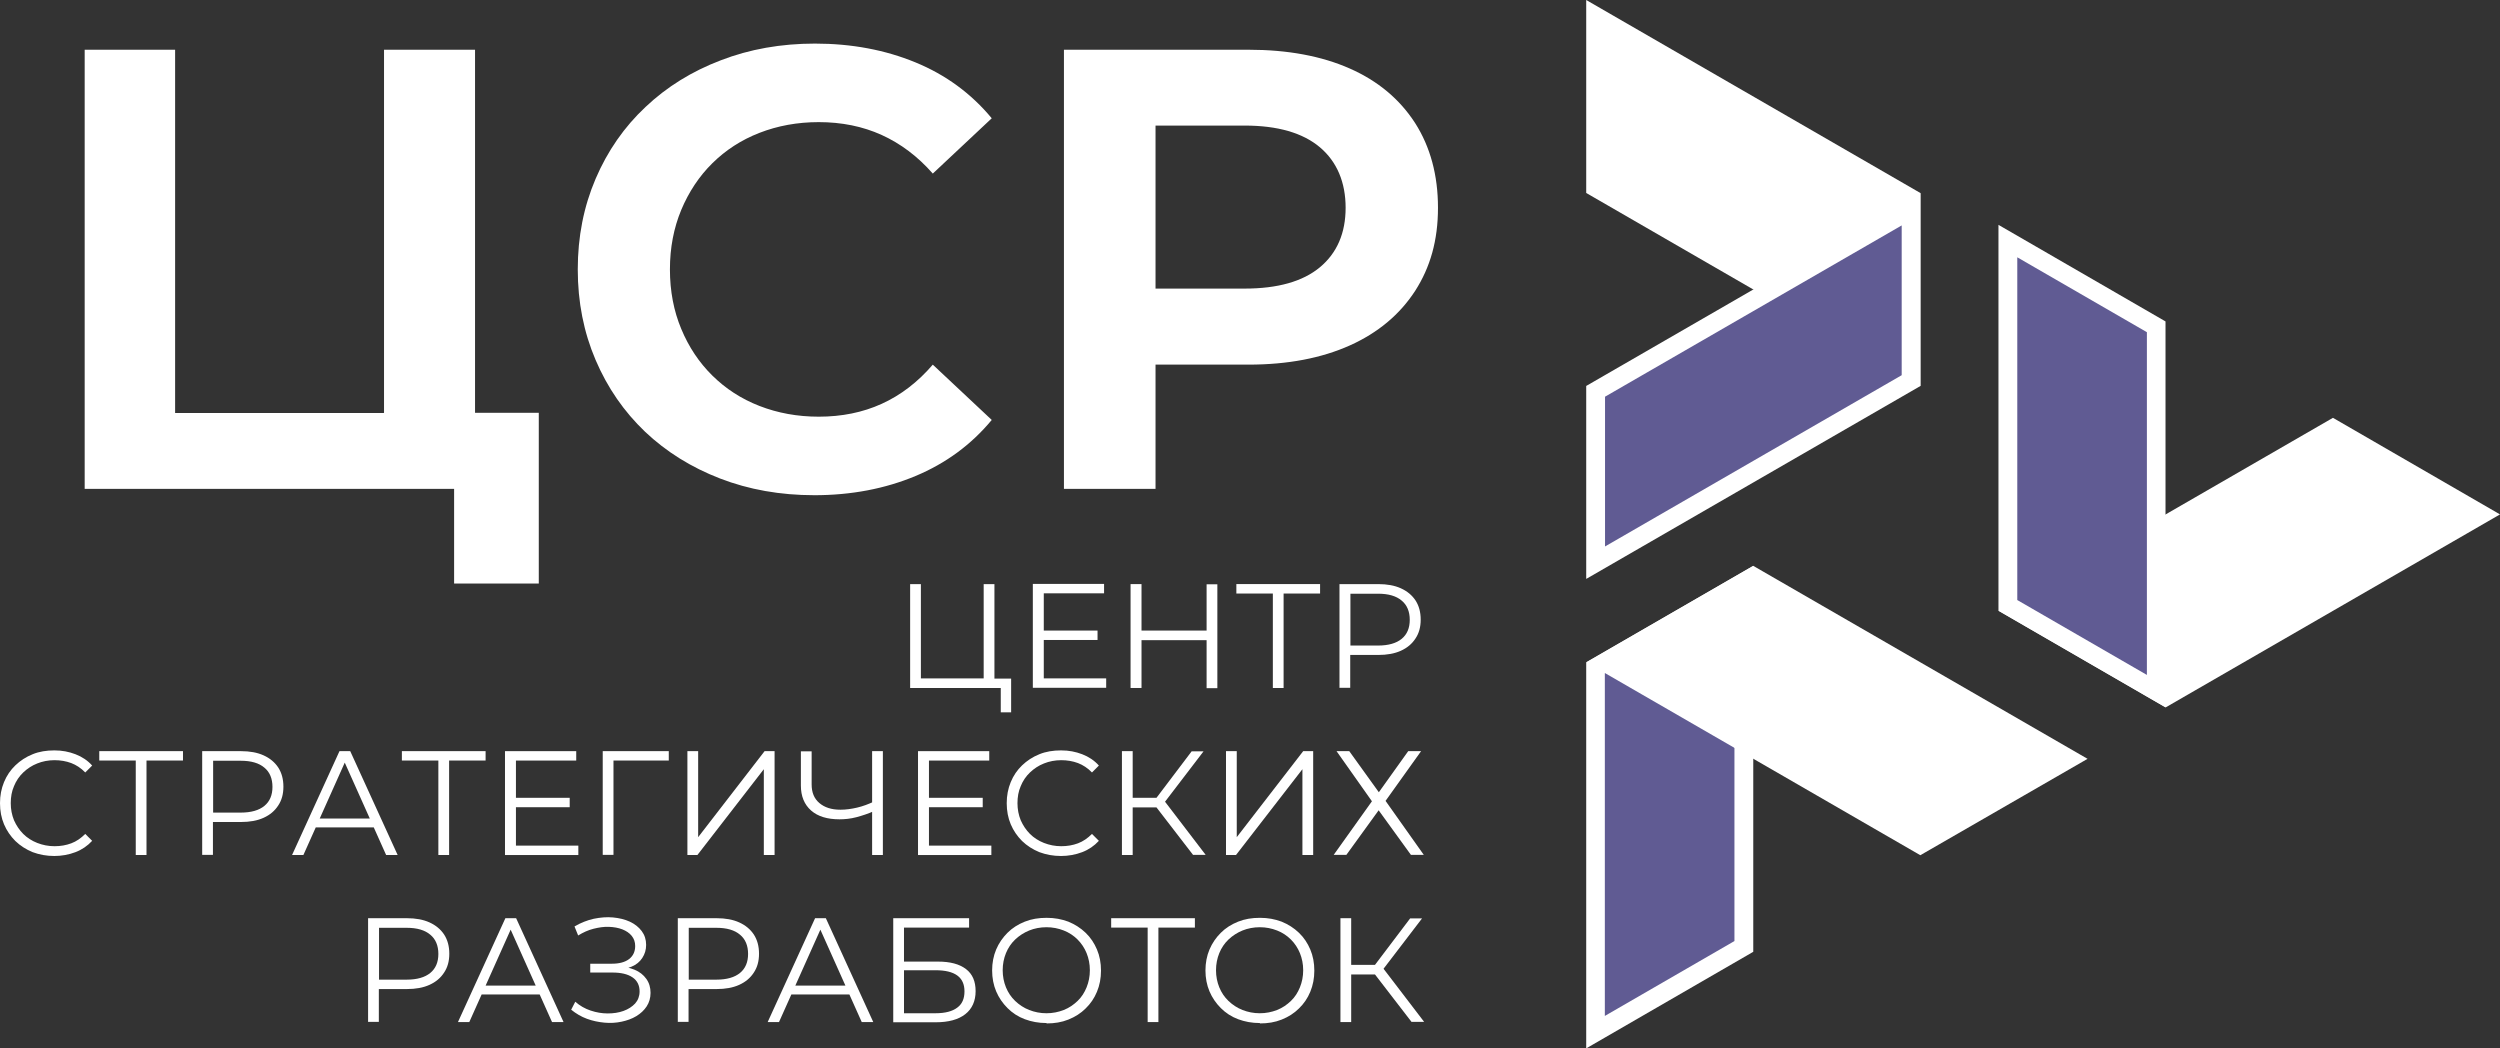
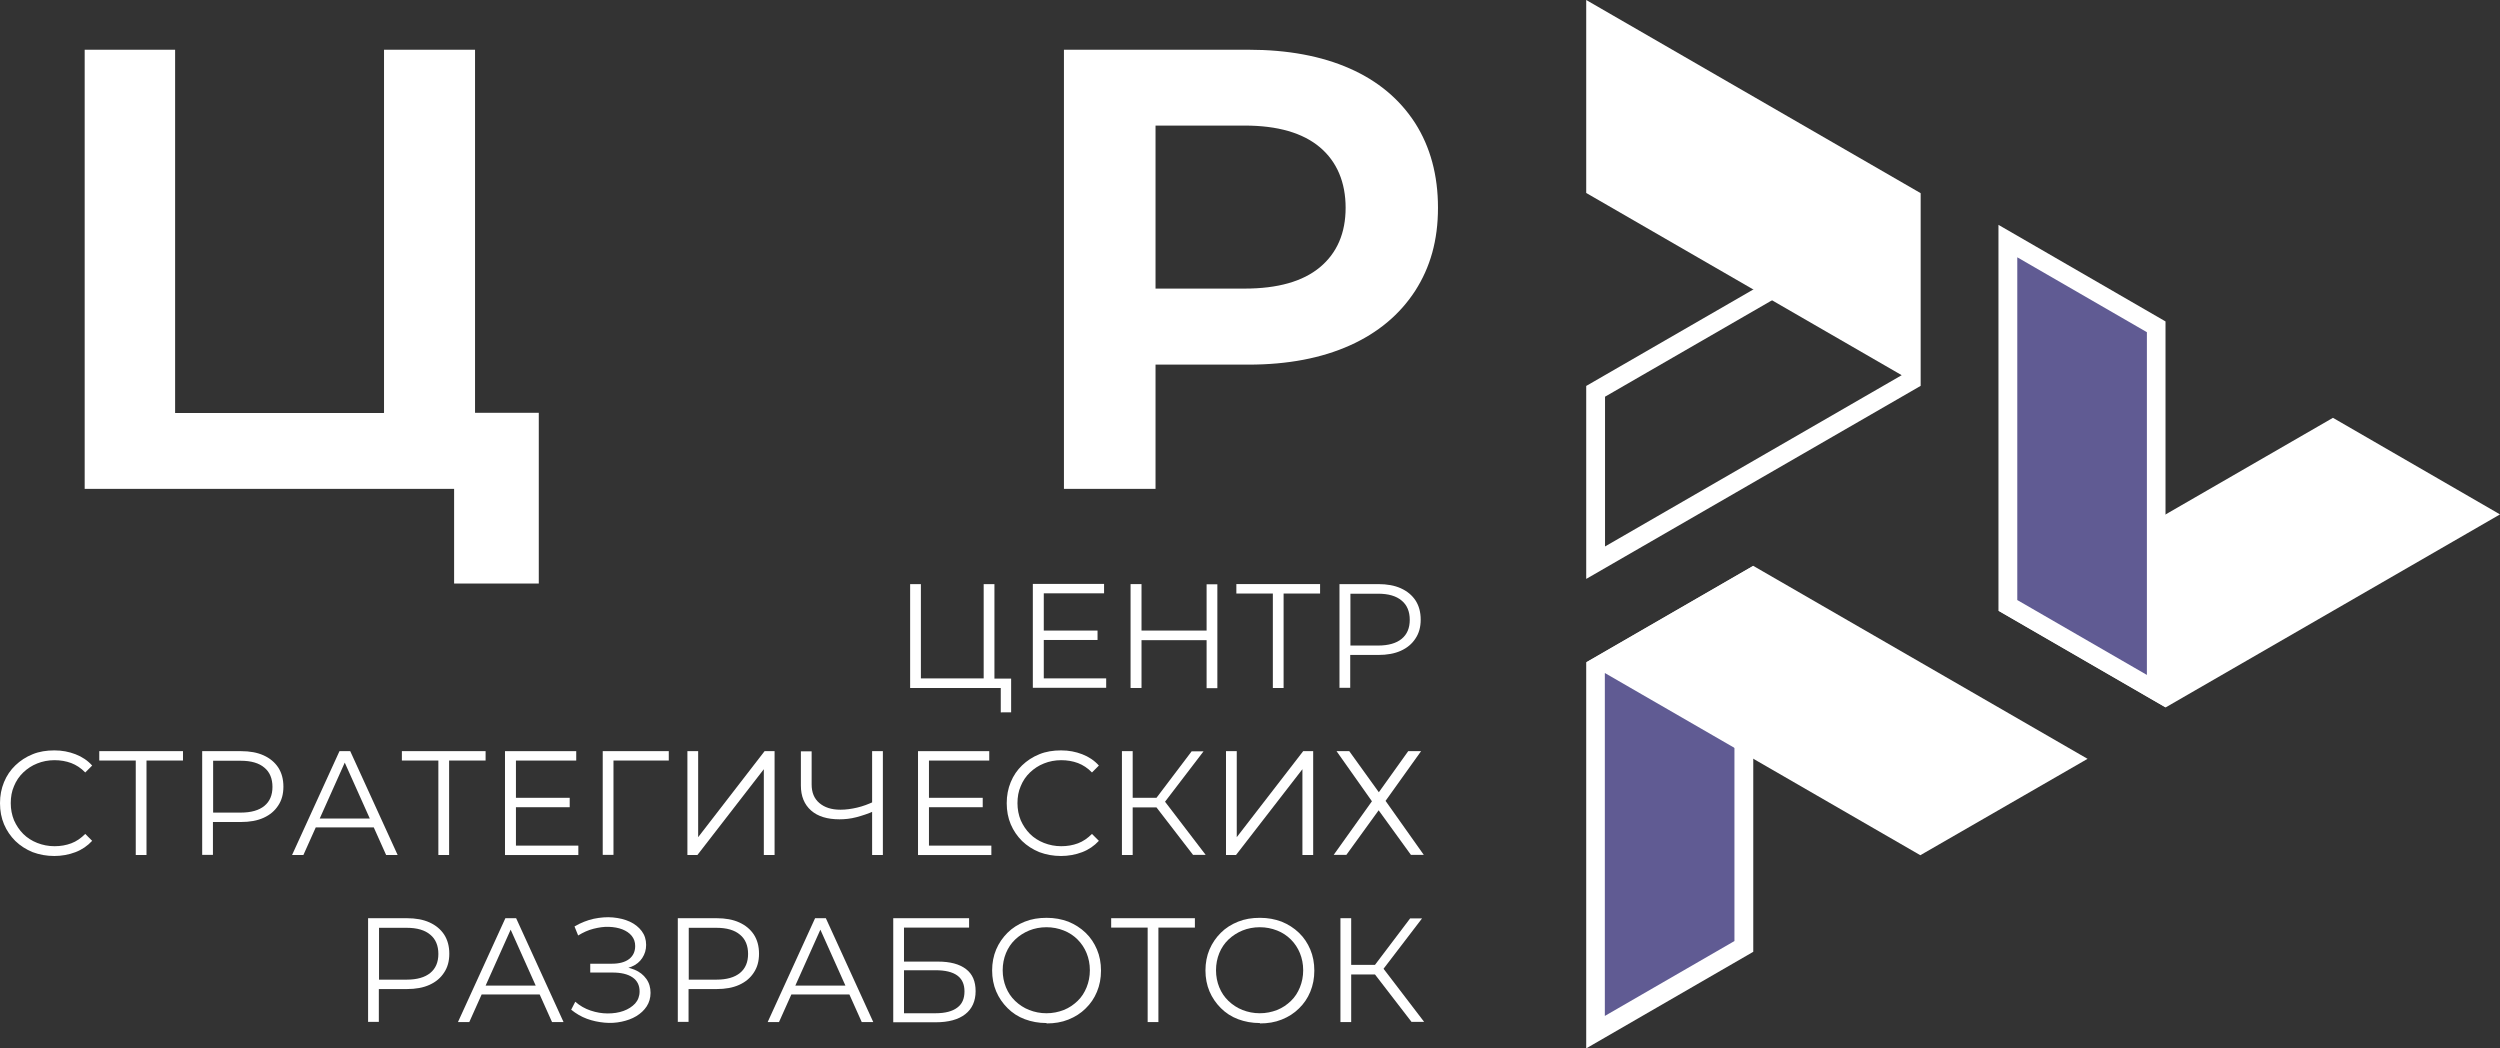
<svg xmlns="http://www.w3.org/2000/svg" id="_Слой_2" data-name="Слой 2" viewBox="0 0 130.2 54.59">
  <rect x="0" y="0" width="130.2" height="54.59" fill="#333333" stroke="none" />
  <defs>
    <style> .cls-1 { fill: #605b93; } .cls-1, .cls-2 { stroke-width: 0px; } .cls-2 { fill: #fff; } </style>
  </defs>
  <g id="_Слой_1-2" data-name="Слой 1">
    <g>
      <g>
        <path class="cls-2" d="m4.41,25.46V2.59h4.71v18.92h10.88V2.59h4.74v22.87H4.41Zm19.24,4.93v-6.08l1.08,1.14h-4.74v-3.95h8.07v8.89h-4.41Z" />
-         <path class="cls-2" d="m42.4,25.79c-1.76,0-3.4-.29-4.9-.87-1.5-.58-2.8-1.39-3.9-2.43-1.1-1.05-1.96-2.29-2.58-3.74-.62-1.45-.93-3.02-.93-4.72s.31-3.27.93-4.72c.62-1.45,1.49-2.7,2.6-3.74,1.11-1.05,2.42-1.86,3.92-2.43,1.5-.58,3.14-.87,4.9-.87,1.92,0,3.66.33,5.24.98,1.58.65,2.9,1.62,3.97,2.91l-3.07,2.88c-.78-.89-1.67-1.56-2.66-2.01-.99-.45-2.09-.67-3.28-.67-1.11,0-2.14.19-3.09.56-.95.37-1.76.9-2.45,1.58s-1.23,1.5-1.62,2.43c-.39.94-.59,1.97-.59,3.1s.2,2.17.59,3.1c.39.94.93,1.75,1.62,2.43s1.5,1.21,2.45,1.58c.95.37,1.98.56,3.09.56,1.2,0,2.29-.22,3.28-.67.99-.45,1.88-1.13,2.66-2.04l3.07,2.88c-1.07,1.29-2.39,2.26-3.97,2.92-1.58.66-3.34,1-5.28,1Z" />
        <path class="cls-2" d="m55.41,25.46V2.59h9.61c2.05,0,3.81.33,5.28.98,1.47.65,2.6,1.6,3.4,2.84.79,1.24,1.19,2.71,1.19,4.41s-.4,3.1-1.19,4.33c-.8,1.23-1.93,2.18-3.4,2.84-1.47.66-3.23,1-5.28,1h-6.96l2.12-2.16v8.63h-4.77Zm4.77-8.14l-2.12-2.29h6.76c1.72,0,3.03-.37,3.92-1.11.89-.74,1.34-1.78,1.34-3.1s-.45-2.4-1.34-3.15c-.89-.75-2.2-1.13-3.92-1.13h-6.76l2.12-2.29v13.07Z" />
      </g>
      <g>
-         <path class="cls-2" d="m47.4,35.83v-5.41h.56v4.91h3.27v-4.91h.56v5.41h-4.39Zm4.72,1.27v-1.42l.15.15h-1.03v-.49h1.42v1.76h-.53Z" />
+         <path class="cls-2" d="m47.4,35.83v-5.41h.56v4.91h3.27v-4.91h.56v5.41h-4.39Zm4.72,1.27v-1.42l.15.15h-1.03v-.49h1.42v1.76Z" />
        <path class="cls-2" d="m54.36,35.33h3.25v.49h-3.82v-5.41h3.71v.49h-3.14v4.42Zm-.06-2.49h2.86v.49h-2.86v-.49Z" />
        <path class="cls-2" d="m59.45,35.83h-.57v-5.41h.57v5.41Zm3.44-2.49h-3.5v-.5h3.5v.5Zm-.05-2.91h.56v5.41h-.56v-5.41Z" />
        <path class="cls-2" d="m66.29,35.83v-5.07l.15.15h-2.05v-.49h4.36v.49h-2.05l.15-.15v5.07h-.56Z" />
        <path class="cls-2" d="m69.76,35.83v-5.41h2.02c.46,0,.85.07,1.18.22.33.15.58.36.76.63.18.28.27.61.27,1s-.09.71-.27.98c-.18.28-.43.49-.76.64-.33.15-.72.22-1.18.22h-1.71l.25-.27v1.98h-.57Zm.57-1.93l-.25-.28h1.69c.54,0,.95-.12,1.23-.35.28-.23.42-.56.42-.99s-.14-.77-.42-1c-.28-.24-.69-.36-1.23-.36h-1.69l.25-.27v3.25Z" />
        <path class="cls-2" d="m2.83,44.58c-.41,0-.78-.07-1.13-.2-.34-.14-.64-.33-.9-.58-.25-.25-.45-.54-.59-.87s-.21-.7-.21-1.1.07-.76.21-1.1.34-.63.59-.87.55-.44.9-.58c.34-.14.72-.2,1.13-.2s.76.07,1.1.2c.34.13.64.33.87.59l-.36.36c-.22-.23-.47-.39-.73-.49-.27-.1-.56-.15-.87-.15-.32,0-.63.06-.9.17-.28.11-.52.27-.73.47s-.37.44-.48.71c-.12.27-.17.57-.17.89s.06.62.17.89c.12.27.28.51.48.71s.45.36.73.47c.28.11.58.17.9.17s.6-.05.87-.15c.27-.1.51-.27.73-.49l.36.36c-.24.26-.53.46-.87.59s-.72.2-1.11.2Z" />
        <path class="cls-2" d="m7.07,44.53v-5.07l.15.15h-2.05v-.49h4.36v.49h-2.05l.15-.15v5.07h-.56Z" />
        <path class="cls-2" d="m10.53,44.53v-5.41h2.02c.46,0,.85.07,1.18.22.33.15.58.36.76.63.18.28.27.61.27,1s-.09.71-.27.98c-.18.28-.43.49-.76.64-.33.15-.72.22-1.18.22h-1.71l.25-.27v1.98h-.57Zm.57-1.93l-.25-.28h1.69c.54,0,.95-.12,1.23-.35.28-.23.42-.56.42-.99s-.14-.77-.42-1c-.28-.24-.69-.36-1.23-.36h-1.69l.25-.27v3.25Z" />
        <path class="cls-2" d="m15.21,44.53l2.47-5.41h.56l2.47,5.41h-.6l-2.27-5.07h.23l-2.27,5.07h-.59Zm.97-1.44l.17-.46h3.14l.17.46h-3.48Z" />
        <path class="cls-2" d="m22.83,44.53v-5.07l.15.15h-2.05v-.49h4.36v.49h-2.05l.15-.15v5.07h-.56Z" />
        <path class="cls-2" d="m26.87,44.04h3.25v.49h-3.82v-5.41h3.71v.49h-3.14v4.42Zm-.06-2.49h2.86v.49h-2.86v-.49Z" />
        <path class="cls-2" d="m31.39,44.53v-5.41h3.44v.49h-3.03l.15-.15v5.06s-.56,0-.56,0Z" />
        <path class="cls-2" d="m35.8,44.53v-5.41h.56v4.48l3.46-4.48h.52v5.41h-.56v-4.47l-3.46,4.47h-.52Z" />
        <path class="cls-2" d="m45.52,42.24c-.31.14-.62.24-.92.32s-.6.11-.88.11c-.63,0-1.13-.15-1.48-.46-.35-.31-.53-.74-.53-1.3v-1.78h.56v1.72c0,.42.13.74.4.97.27.23.63.35,1.1.35.28,0,.57-.04.87-.11.3-.07.59-.18.89-.32v.51Zm-.1,2.29v-5.41h.56v5.41h-.56Z" />
        <path class="cls-2" d="m48.38,44.04h3.25v.49h-3.82v-5.41h3.71v.49h-3.14v4.42Zm-.06-2.49h2.86v.49h-2.86v-.49Z" />
        <path class="cls-2" d="m55.26,44.58c-.41,0-.78-.07-1.13-.2-.34-.14-.64-.33-.9-.58-.25-.25-.45-.54-.59-.87s-.21-.7-.21-1.1.07-.76.21-1.1.34-.63.59-.87.55-.44.9-.58c.34-.14.72-.2,1.13-.2s.76.07,1.1.2c.34.13.64.33.87.59l-.36.36c-.22-.23-.47-.39-.73-.49-.27-.1-.56-.15-.87-.15-.32,0-.63.06-.9.17-.28.11-.52.27-.73.47s-.37.44-.48.71c-.12.27-.17.57-.17.89s.06.62.17.89c.12.27.28.51.48.71s.45.36.73.47c.28.11.58.17.9.17s.6-.05.87-.15c.27-.1.51-.27.73-.49l.36.36c-.24.26-.53.46-.87.59s-.72.2-1.11.2Z" />
        <path class="cls-2" d="m58.43,44.53v-5.41h.56v5.41h-.56Zm.39-2.48v-.5h1.69v.5h-1.69Zm1.75-.16l-.53-.09,2.02-2.67h.62l-2.11,2.76Zm1.57,2.64l-2.08-2.7.46-.28,2.27,2.97h-.66Z" />
        <path class="cls-2" d="m63.85,44.53v-5.41h.56v4.48l3.46-4.48h.52v5.41h-.56v-4.47l-3.46,4.47h-.52Z" />
        <path class="cls-2" d="m69.61,39.12h.66l1.54,2.14,1.53-2.14h.67l-1.85,2.59,1.99,2.81h-.67l-1.68-2.32-1.68,2.32h-.66l1.99-2.79-1.85-2.62Z" />
        <path class="cls-2" d="m19.17,53.23v-5.41h2.02c.46,0,.85.07,1.18.22.33.15.58.36.76.63.18.28.27.61.27,1s-.09.71-.27.98c-.18.28-.43.49-.76.64-.33.15-.72.22-1.18.22h-1.71l.25-.27v1.98h-.57Zm.57-1.93l-.25-.28h1.69c.54,0,.95-.12,1.23-.35.28-.23.42-.56.42-.99s-.14-.77-.42-1c-.28-.24-.69-.36-1.23-.36h-1.69l.25-.27v3.25Z" />
        <path class="cls-2" d="m23.85,53.23l2.47-5.41h.56l2.47,5.41h-.6l-2.27-5.07h.23l-2.27,5.07h-.59Zm.97-1.44l.17-.46h3.14l.17.46h-3.48Z" />
        <path class="cls-2" d="m29.75,52.58l.21-.41c.24.21.5.36.8.46.3.1.59.15.89.15s.57-.04.82-.13c.25-.09.45-.22.61-.39.15-.17.23-.38.23-.63,0-.31-.12-.56-.37-.73-.25-.17-.6-.25-1.04-.25h-1.16v-.46h1.13c.38,0,.68-.08.89-.24.21-.16.32-.39.32-.68,0-.21-.06-.38-.18-.53s-.29-.26-.49-.34c-.21-.08-.44-.12-.7-.13s-.52.03-.8.1c-.28.07-.54.19-.8.35l-.19-.47c.32-.19.65-.32,1-.4.34-.07.68-.1,1-.07.32.03.62.1.88.22.26.12.47.29.62.49s.23.44.23.72c0,.26-.07.48-.2.68s-.31.35-.55.45-.51.16-.83.16l.03-.17c.36,0,.67.06.94.17.27.11.47.27.62.48.15.21.22.45.22.73,0,.26-.07.5-.2.7s-.31.37-.54.51c-.23.14-.49.23-.77.29-.28.06-.58.08-.89.05-.31-.03-.61-.09-.91-.2s-.57-.27-.83-.48Z" />
        <path class="cls-2" d="m35.3,53.23v-5.41h2.02c.46,0,.85.07,1.18.22.33.15.58.36.76.63.18.28.27.61.27,1s-.09.71-.27.98c-.18.28-.43.49-.76.64-.33.15-.72.22-1.18.22h-1.71l.25-.27v1.98h-.57Zm.57-1.93l-.25-.28h1.69c.54,0,.95-.12,1.23-.35.28-.23.42-.56.42-.99s-.14-.77-.42-1c-.28-.24-.69-.36-1.23-.36h-1.69l.25-.27v3.25Z" />
        <path class="cls-2" d="m39.98,53.23l2.47-5.41h.56l2.47,5.41h-.6l-2.27-5.07h.23l-2.27,5.07h-.59Zm.97-1.44l.17-.46h3.14l.17.46h-3.48Z" />
        <path class="cls-2" d="m46.52,53.23v-5.41h3.95v.49h-3.39v1.77h1.77c.64,0,1.12.13,1.46.39s.5.64.5,1.15-.18.92-.54,1.2c-.36.28-.87.42-1.54.42h-2.21Zm.56-.46h1.64c.5,0,.88-.1,1.13-.29.26-.19.38-.47.38-.85,0-.74-.5-1.1-1.51-1.1h-1.64v2.24Z" />
        <path class="cls-2" d="m54.5,53.28c-.41,0-.78-.07-1.13-.2s-.65-.33-.9-.58c-.25-.25-.45-.54-.59-.87-.14-.33-.21-.7-.21-1.09s.07-.76.21-1.09c.14-.33.34-.62.59-.87.25-.25.55-.44.9-.58.35-.14.72-.2,1.14-.2s.78.07,1.13.2c.34.14.64.33.9.58.26.25.45.54.59.87s.21.7.21,1.1-.07.76-.21,1.1-.34.63-.59.87c-.25.25-.55.44-.9.58-.35.14-.72.2-1.13.2Zm0-.51c.32,0,.62-.06.9-.17s.51-.27.72-.47.36-.44.47-.71c.11-.27.17-.57.17-.89s-.06-.62-.17-.89c-.11-.27-.27-.51-.47-.71s-.44-.36-.72-.47-.58-.17-.9-.17-.63.06-.9.17-.52.27-.73.47c-.21.2-.37.44-.48.71-.11.27-.17.57-.17.89s.06.62.17.89c.11.27.27.51.48.71.21.2.45.36.73.47s.58.17.9.17Z" />
        <path class="cls-2" d="m59.77,53.23v-5.07l.15.15h-2.05v-.49h4.36v.49h-2.05l.15-.15v5.07h-.56Z" />
        <path class="cls-2" d="m65.61,53.28c-.41,0-.78-.07-1.13-.2s-.65-.33-.9-.58c-.25-.25-.45-.54-.59-.87-.14-.33-.21-.7-.21-1.09s.07-.76.21-1.09c.14-.33.34-.62.59-.87.25-.25.55-.44.9-.58.35-.14.72-.2,1.14-.2s.78.07,1.13.2c.34.14.64.33.9.58.26.25.45.54.59.87s.21.7.21,1.1-.07.76-.21,1.1-.34.63-.59.87c-.25.25-.55.44-.9.58-.35.14-.72.2-1.13.2Zm0-.51c.32,0,.62-.06.9-.17s.51-.27.72-.47.36-.44.47-.71c.11-.27.17-.57.17-.89s-.06-.62-.17-.89c-.11-.27-.27-.51-.47-.71s-.44-.36-.72-.47-.58-.17-.9-.17-.63.06-.9.17-.52.27-.73.47c-.21.2-.37.44-.48.71-.11.27-.17.57-.17.89s.06.62.17.89c.11.27.27.51.48.71.21.2.45.36.73.47s.58.17.9.17Z" />
        <path class="cls-2" d="m69.81,53.23v-5.41h.56v5.41h-.56Zm.39-2.48v-.5h1.69v.5h-1.69Zm1.75-.16l-.53-.09,2.02-2.67h.62l-2.11,2.76Zm1.57,2.64l-2.08-2.7.46-.28,2.27,2.97h-.66Z" />
      </g>
      <g>
        <polygon class="cls-1" points="83.09 34.77 90.82 30.31 90.82 49.29 83.09 53.75 83.09 34.77" />
        <path class="cls-2" d="m90.33,31.16v17.85l-6.75,3.9v-17.85l6.75-3.9m.98-1.69l-8.7,5.03v20.1l8.7-5.03v-20.1h0Z" />
      </g>
      <polygon class="cls-2" points="112.79 36.84 130.2 26.79 121.5 21.76 104.09 31.81 112.79 36.84" />
      <polygon class="cls-2" points="82.61 0 82.61 10.05 100.01 20.1 100.01 10.05 82.61 0" />
      <polygon class="cls-2" points="91.31 29.47 108.72 39.52 100.01 44.54 82.61 34.49 91.31 29.47" />
      <g>
-         <polygon class="cls-1" points="83.09 20.38 99.52 10.9 99.52 19.82 83.09 29.31 83.09 20.38" />
        <path class="cls-2" d="m99.04,11.74v7.8l-15.45,8.92v-7.8l15.45-8.92m.98-1.69l-17.41,10.05v10.05l17.41-10.05v-10.05h0Z" />
      </g>
      <g>
        <polygon class="cls-1" points="104.57 31.53 104.57 12.55 112.3 17.01 112.3 35.99 104.57 31.53" />
        <path class="cls-2" d="m105.06,13.4l6.75,3.9v17.85l-6.75-3.9V13.4m-.98-1.69v20.1l8.7,5.03v-20.1l-8.7-5.03h0Z" />
      </g>
    </g>
  </g>
</svg>